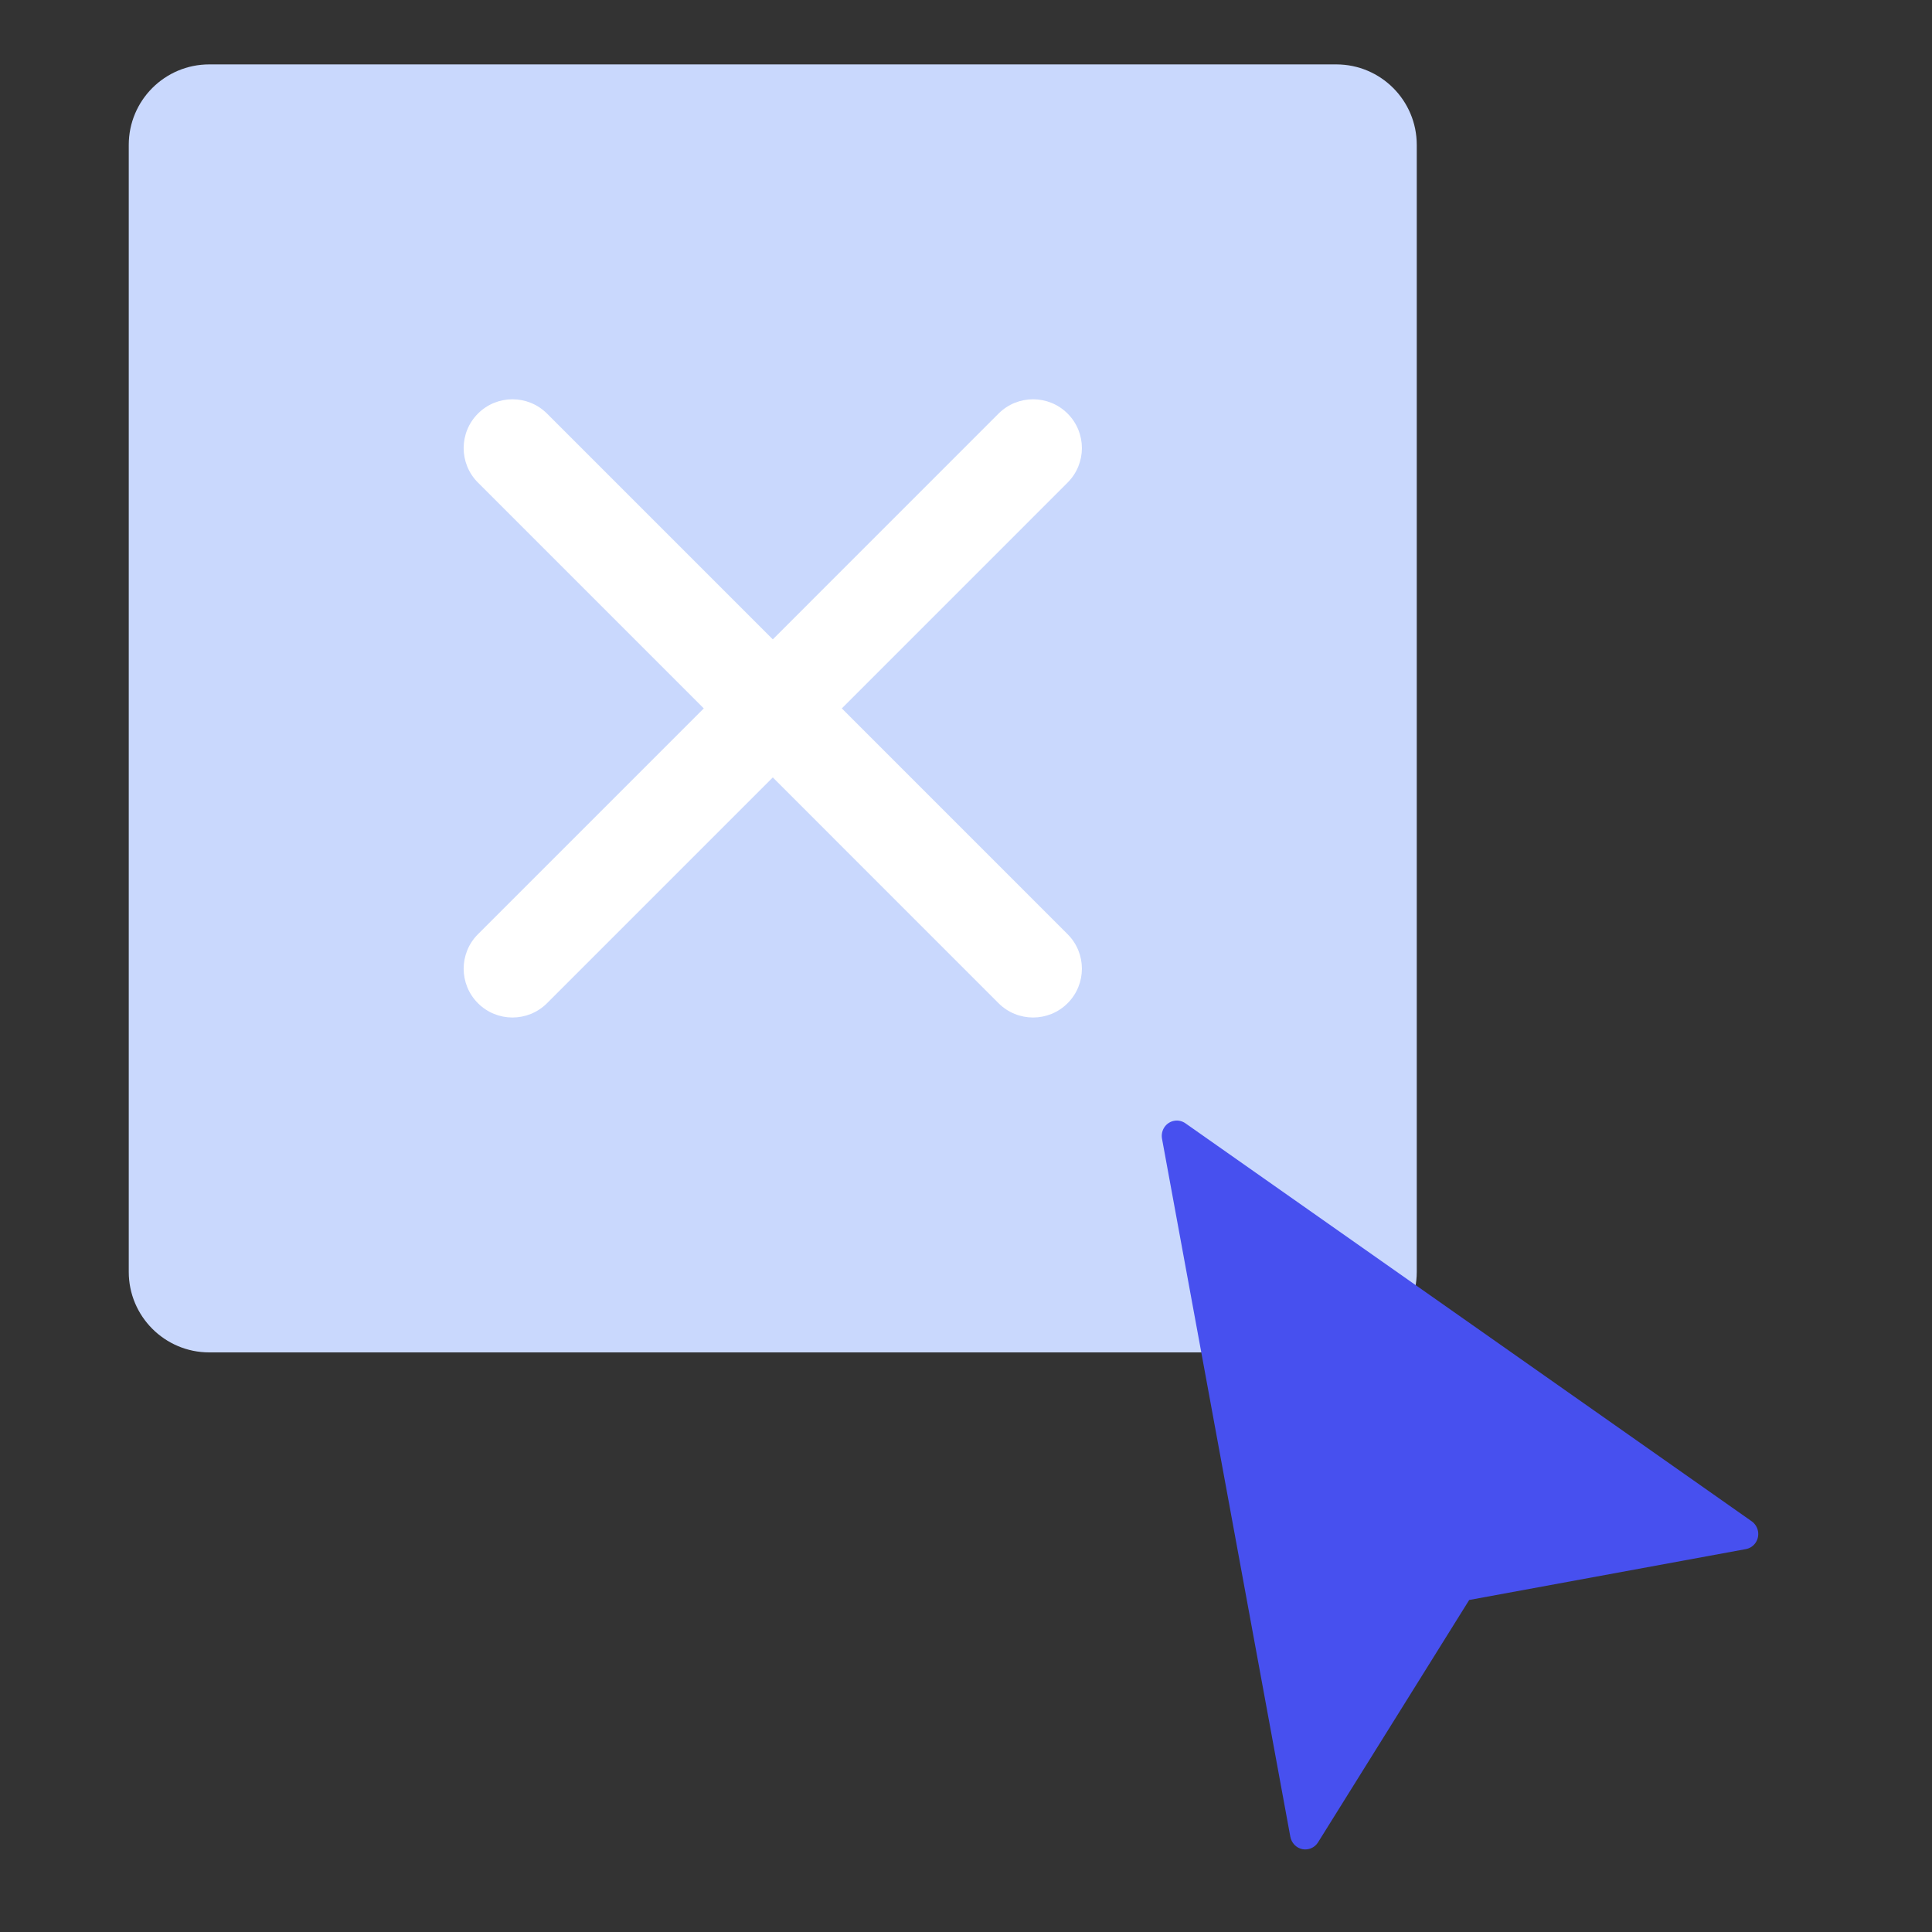
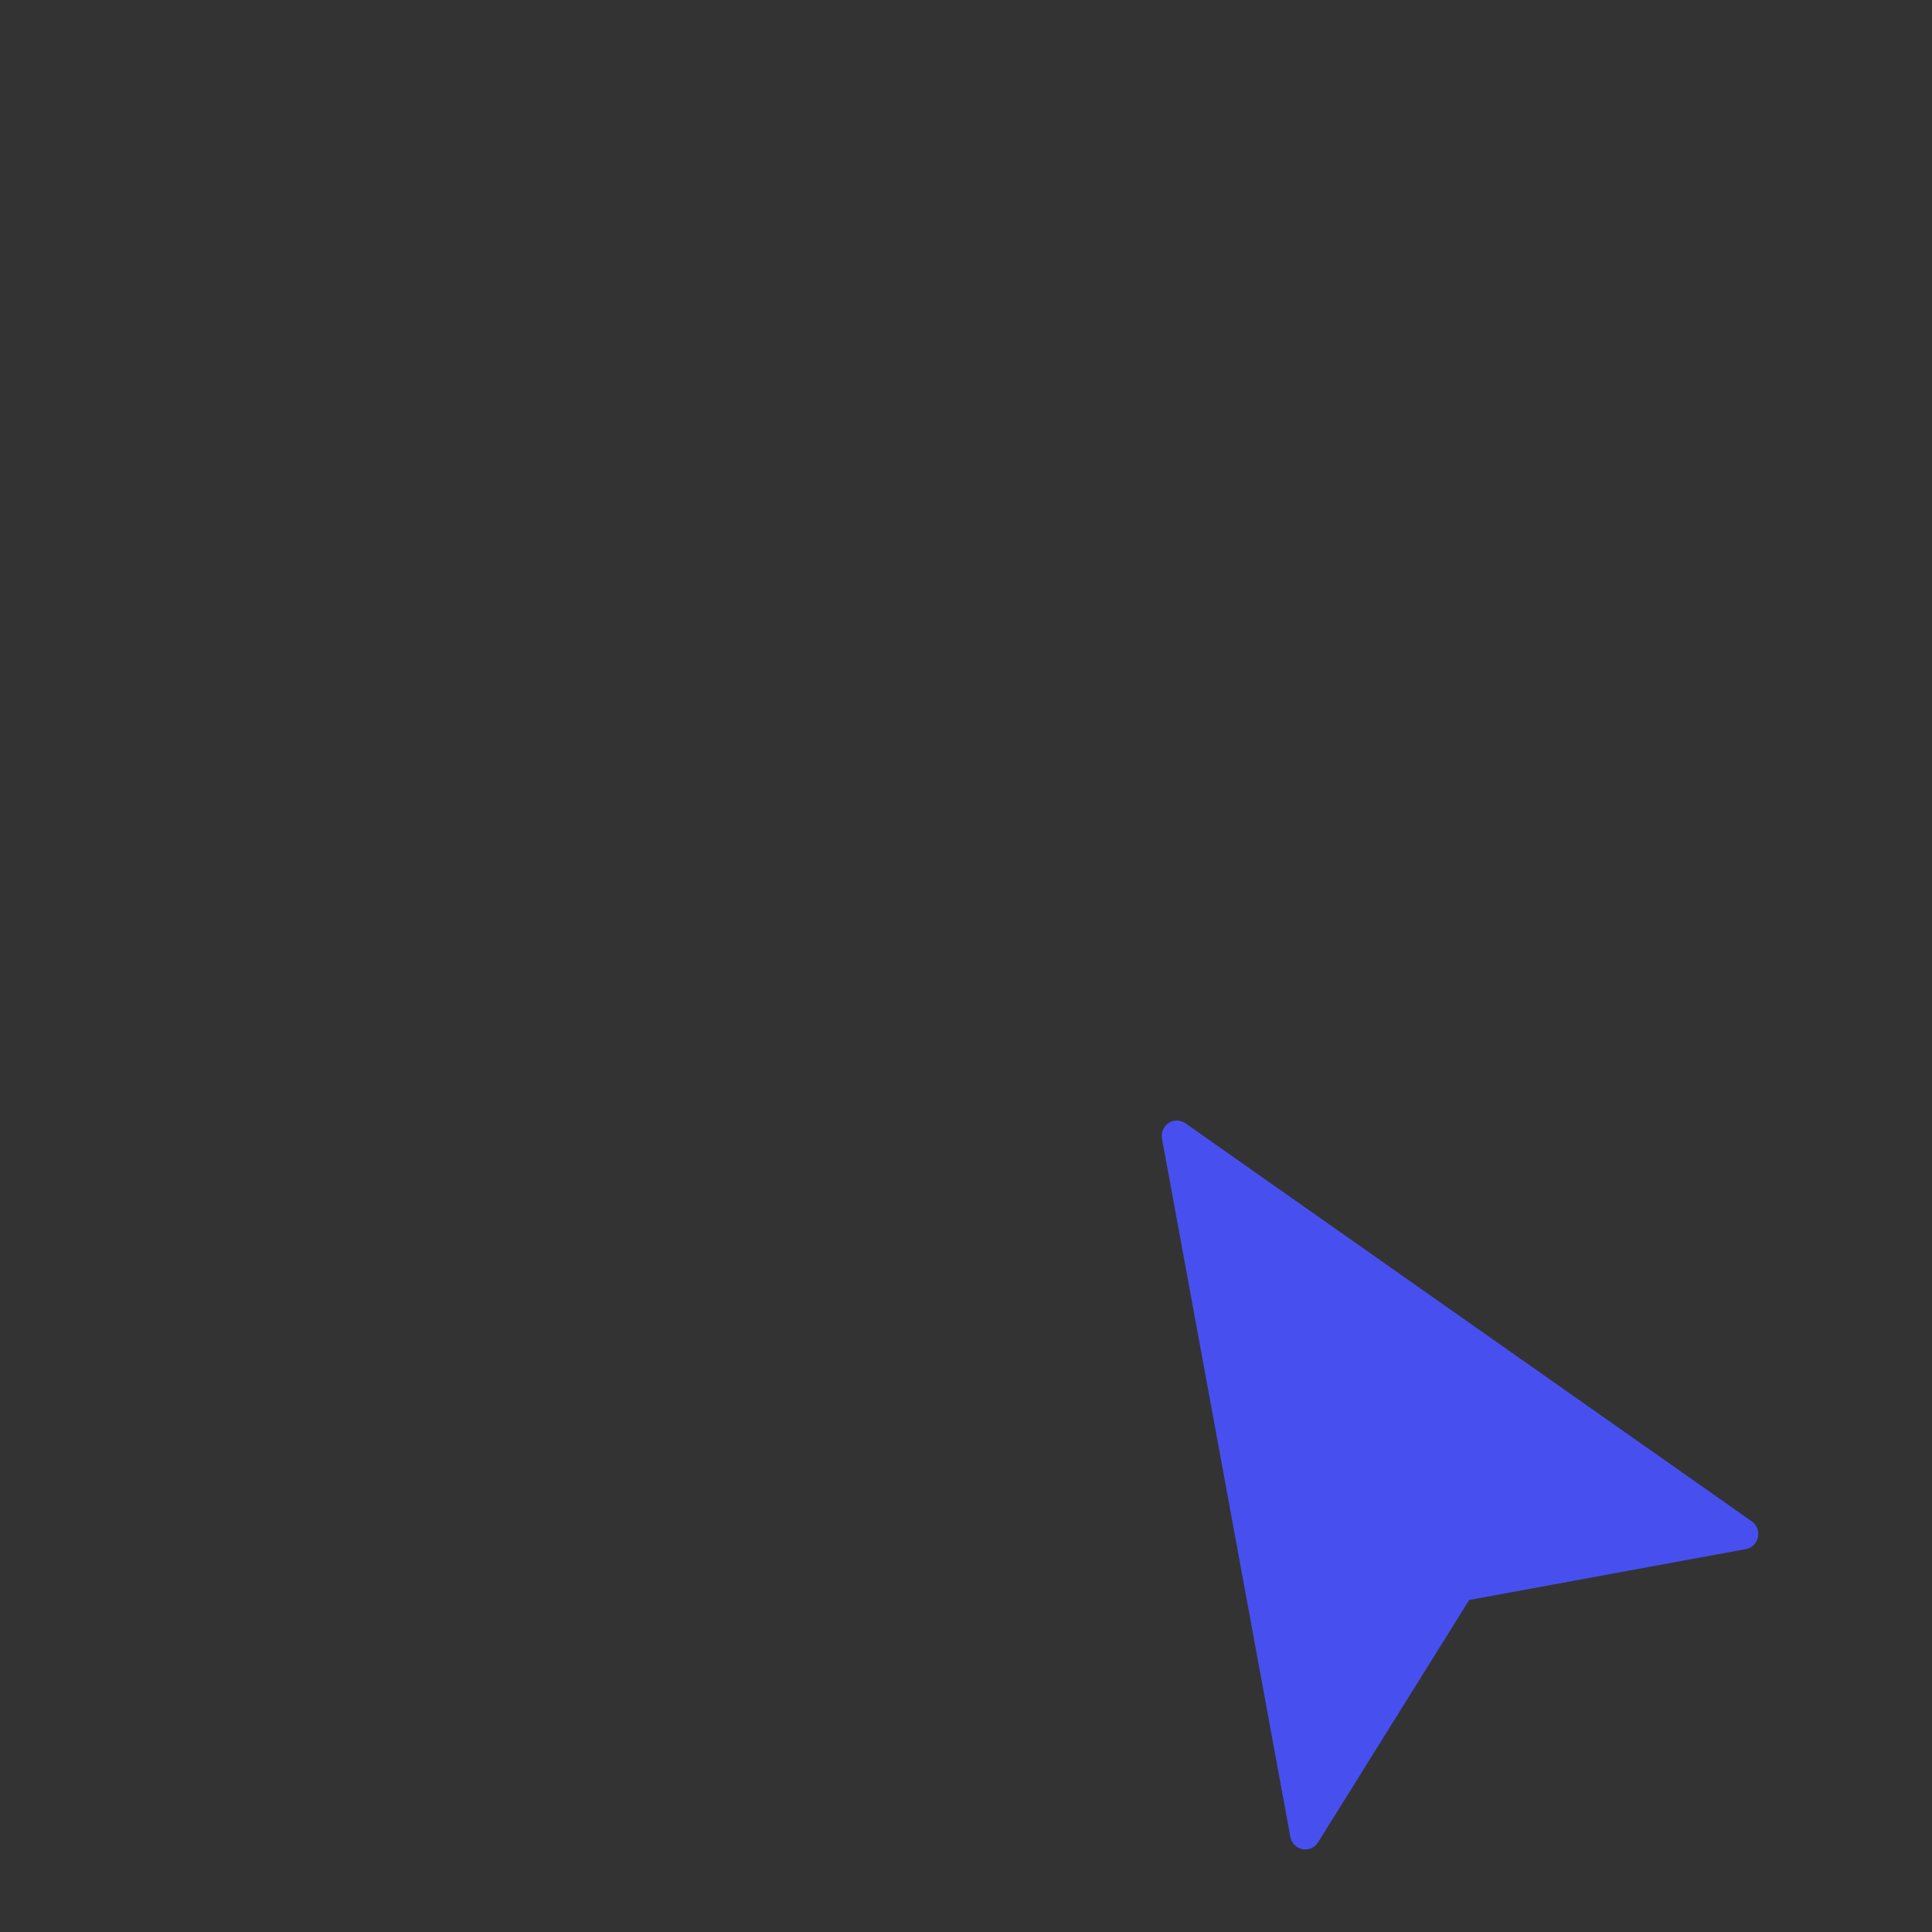
<svg xmlns="http://www.w3.org/2000/svg" width="48" height="48" viewBox="0 0 48 48" fill="none">
  <rect x="0" y="0" width="48" height="48" fill="#333333" stroke="none" />
-   <path d="M3.199 3.6C3.199 2.495 4.095 1.6 5.199 1.6H33.199C34.304 1.6 35.199 2.495 35.199 3.6V31.6C35.199 32.704 34.304 33.6 33.199 33.6H5.199C4.095 33.6 3.199 32.704 3.199 31.6V3.6Z" fill="#C9D8FD" />
-   <rect width="19.2" height="19.2" transform="translate(9.6 8)" fill="#C9D8FD" />
-   <path fill-rule="evenodd" clip-rule="evenodd" d="M11.875 10.275C12.348 9.802 13.116 9.802 13.59 10.275L19.2 15.885L24.809 10.275C25.283 9.802 26.051 9.802 26.524 10.275C26.998 10.749 26.998 11.516 26.524 11.99L20.915 17.6L26.524 23.21C26.998 23.683 26.998 24.451 26.524 24.925C26.051 25.398 25.283 25.398 24.809 24.925L19.2 19.315L13.59 24.925C13.116 25.398 12.348 25.398 11.875 24.925C11.401 24.451 11.401 23.683 11.875 23.21L17.485 17.6L11.875 11.99C11.401 11.517 11.401 10.749 11.875 10.275Z" fill="white" />
  <path d="M43.519 37.795L29.453 27.909C29.282 27.788 29.048 27.831 28.93 28.004C28.873 28.088 28.852 28.191 28.87 28.292L32.058 45.634C32.087 45.789 32.205 45.911 32.357 45.942C32.509 45.972 32.664 45.905 32.746 45.773L36.502 39.751L43.375 38.487C43.58 38.45 43.715 38.251 43.677 38.043C43.659 37.942 43.602 37.853 43.519 37.795Z" fill="#4750EF" />
</svg>